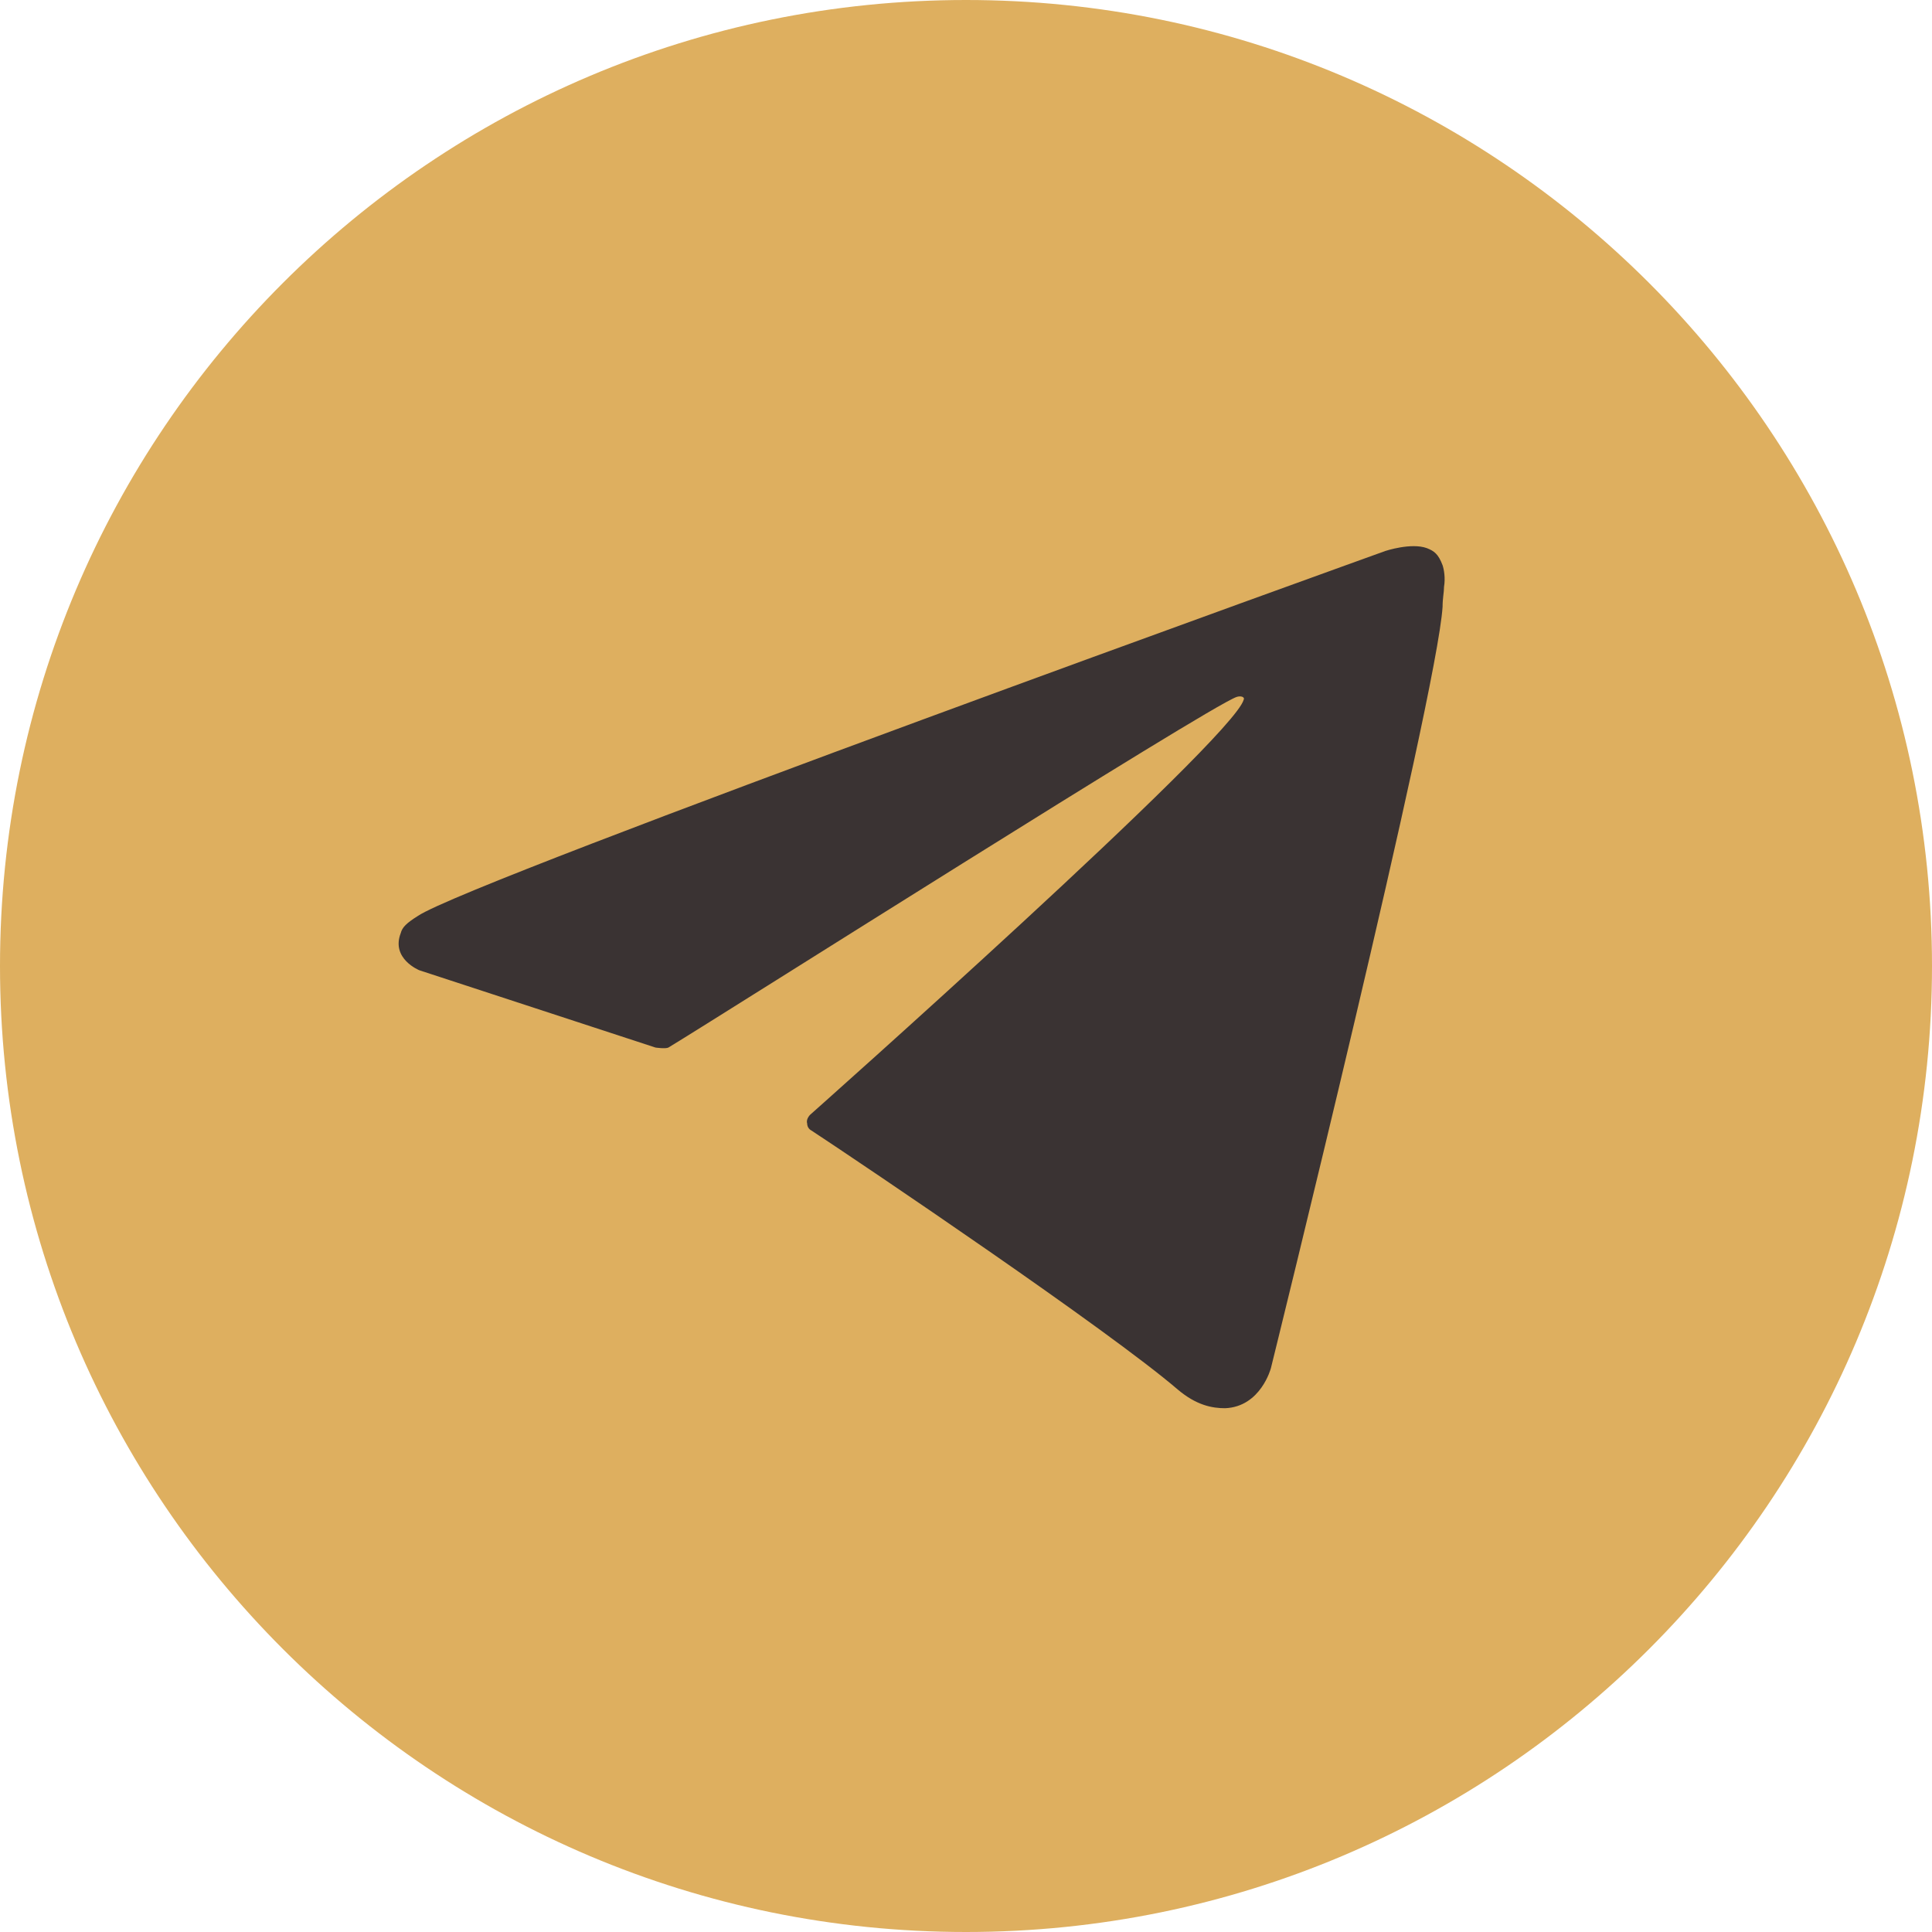
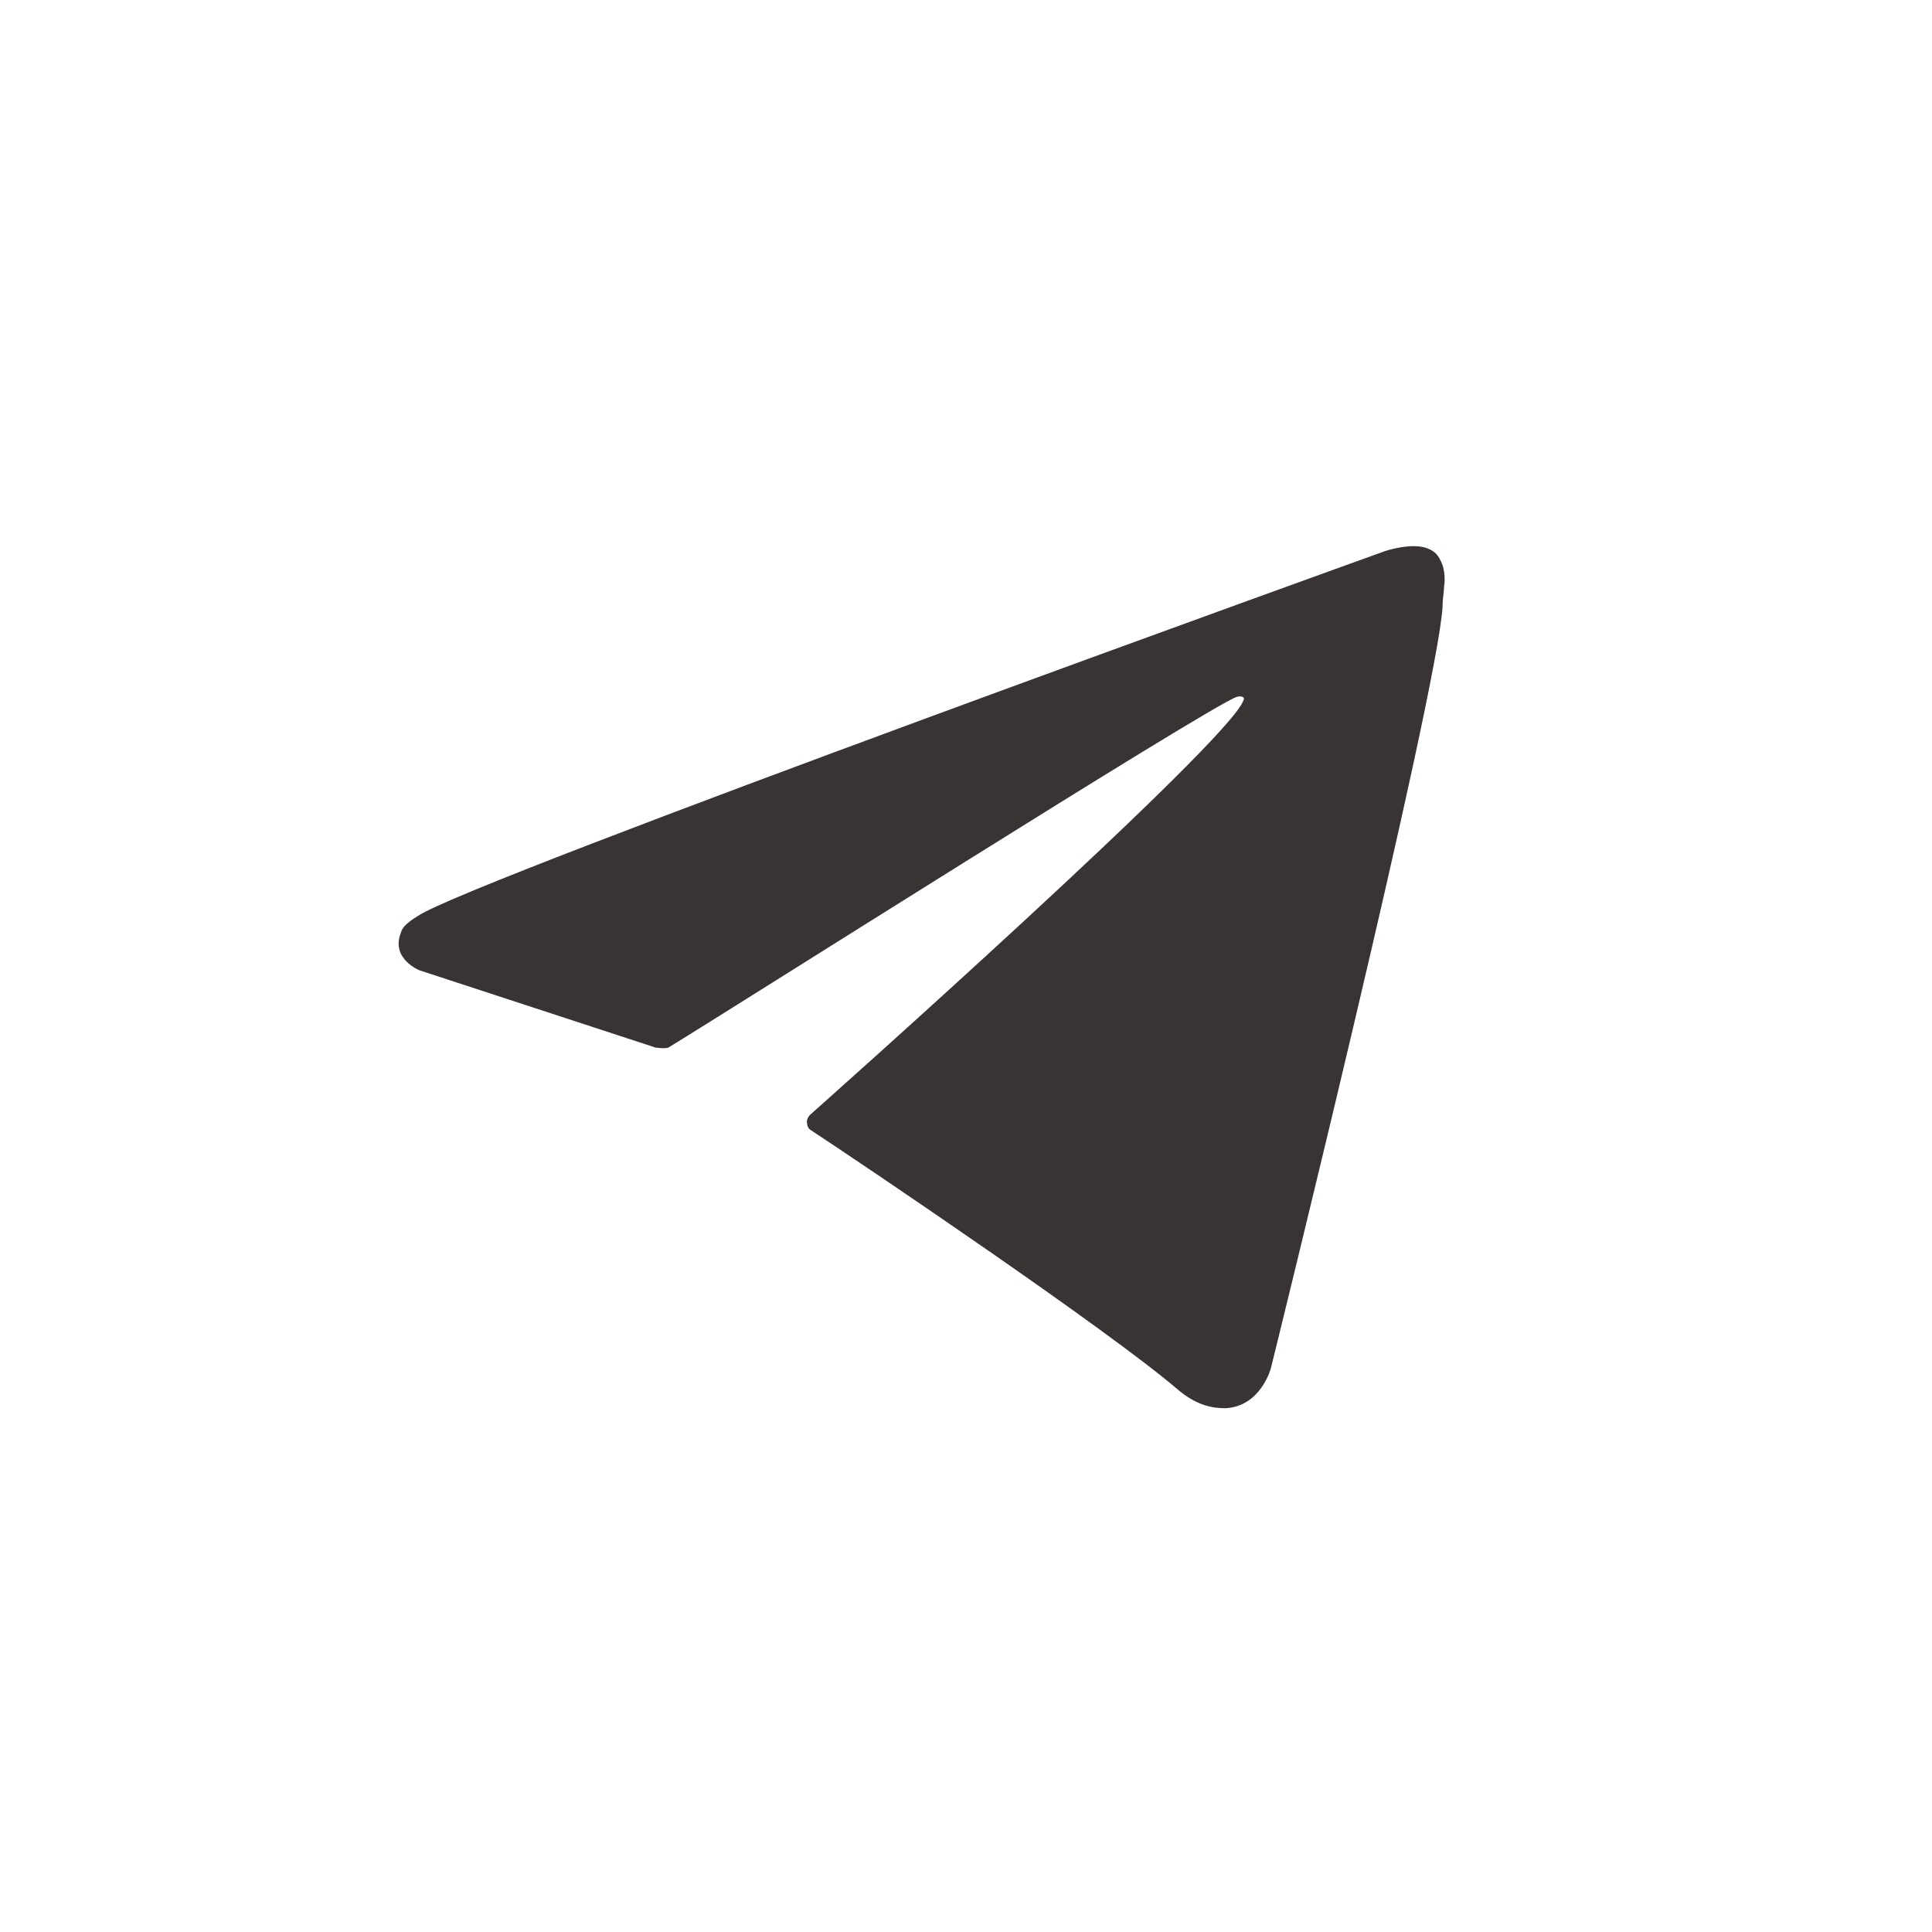
<svg xmlns="http://www.w3.org/2000/svg" width="28" height="28" viewBox="0 0 28 28" fill="none">
-   <path d="M14 28C21.732 28 28 21.732 28 14C28 6.268 21.732 0 14 0C6.268 0 0 6.268 0 14C0 21.732 6.268 28 14 28Z" fill="#DEAF5F" />
  <path d="M9.5 15.182L6.078 14.062C6.078 14.062 5.663 13.896 5.808 13.523C5.829 13.44 5.891 13.378 6.057 13.274C6.824 12.755 20.078 7.985 20.078 7.985C20.078 7.985 20.451 7.861 20.679 7.944C20.783 7.985 20.845 8.027 20.907 8.192C20.928 8.255 20.949 8.379 20.928 8.504C20.928 8.586 20.907 8.669 20.907 8.794C20.825 10.101 18.419 19.828 18.419 19.828C18.419 19.828 18.273 20.388 17.755 20.409C17.568 20.409 17.34 20.367 17.07 20.139C16.054 19.268 12.549 16.904 11.761 16.385C11.719 16.364 11.698 16.323 11.698 16.281C11.678 16.219 11.74 16.157 11.74 16.157C11.74 16.157 17.858 10.723 18.024 10.142C18.045 10.101 17.983 10.08 17.921 10.101C17.506 10.246 10.475 14.705 9.687 15.182C9.645 15.203 9.5 15.182 9.5 15.182Z" fill="#3A3333" />
</svg>